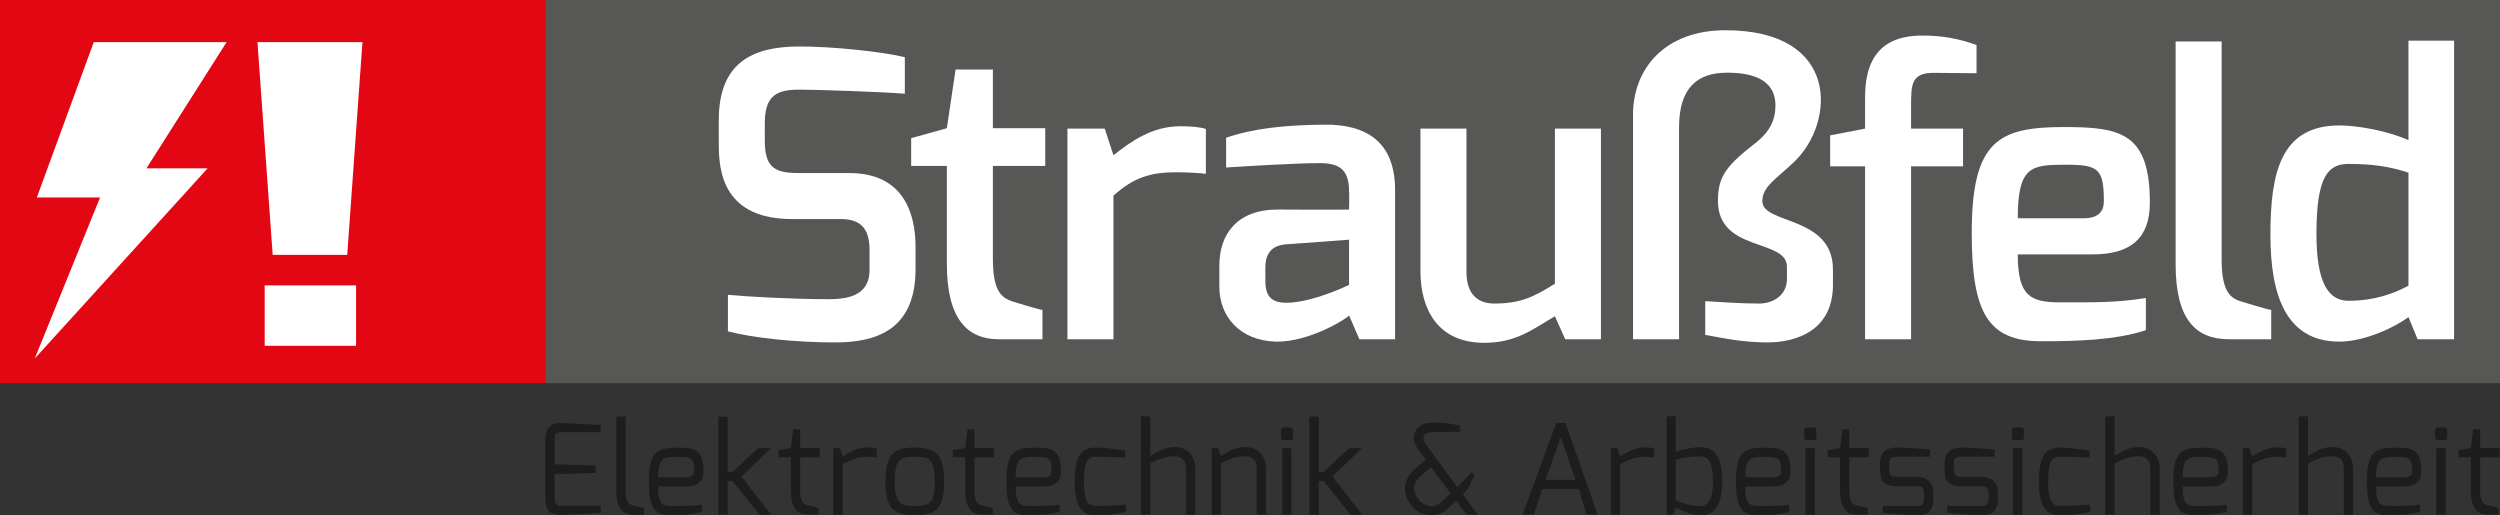
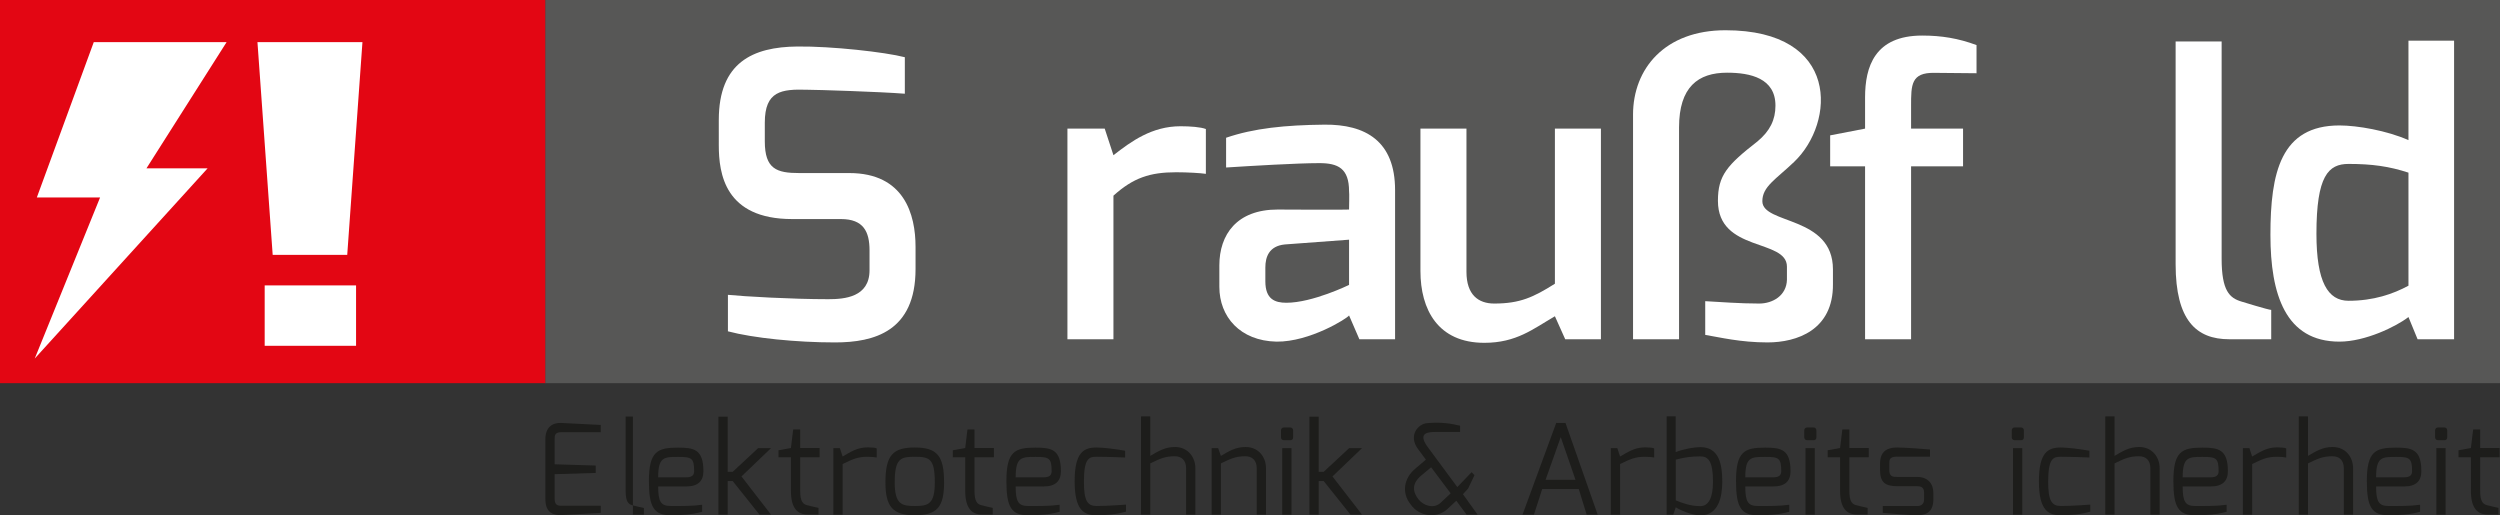
<svg xmlns="http://www.w3.org/2000/svg" version="1.1" id="Ebene_1" x="0px" y="0px" width="402.607px" height="83px" viewBox="0 0 402.607 83" enable-background="new 0 0 402.607 83" xml:space="preserve">
  <rect x="0" y="0" width="402.607" height="83" fill="#333333" stroke="none" />
  <rect x="87.81" fill-rule="evenodd" clip-rule="evenodd" fill="#575756" width="314.797" height="61.707" />
  <rect fill-rule="evenodd" clip-rule="evenodd" fill="#E30613" width="87.81" height="61.707" />
  <g>
    <path fill="#1D1D1B" d="M87.828,70.734c0-1.977,1.188-2.683,2.542-2.622l6.376,0.322v1.171H90.37c-1.05,0-1.05,0.584-1.05,1.129   v4.036l6.617,0.201v1.191l-6.617,0.201v4.036c0.02,1.069,0.665,1.049,1.25,1.049h6.175v1.149L90.57,82.94   c-1.33,0.08-2.742-0.262-2.742-2.542V70.734z" />
-     <path fill="#1D1D1B" d="M99.261,67.083h1.492v11.984c0,1.754,0.465,2.158,1.148,2.319c0,0,1.657,0.424,1.797,0.424v1.069h-1.775   c-1.551,0-2.662-0.969-2.662-3.812V67.083z" />
+     <path fill="#1D1D1B" d="M99.261,67.083h1.492v11.984c0,1.754,0.465,2.158,1.148,2.319c0,0,1.657,0.424,1.797,0.424v1.069h-1.775   V67.083z" />
    <path fill="#1D1D1B" d="M109.184,72.086c2.521,0,4.096,0.242,4.096,3.792c0,1.555-0.827,2.46-2.766,2.46h-4.519   c0,2.522,0.464,3.147,2.039,3.147c1.854,0,3.531,0.021,5.042-0.2v1.129c-1.633,0.464-3.368,0.565-5.042,0.565   c-2.726,0-3.532-1.312-3.532-5.509C104.502,72.691,105.873,72.086,109.184,72.086 M110.514,76.868c0.889,0,1.273-0.323,1.273-0.989   c0-2.118-0.405-2.299-2.583-2.299c-2.279,0-3.208,0.02-3.208,3.288H110.514z" />
    <polygon fill="#1D1D1B" points="115.696,67.103 117.188,67.103 117.188,75.979 117.997,75.979 122.09,72.167 124.168,72.167    119.409,76.727 124.168,82.878 122.311,82.878 117.997,77.472 117.188,77.472 117.188,82.878 115.696,82.878  " />
    <path fill="#1D1D1B" d="M125.375,72.51l1.997-0.363l0.363-2.985h1.131v2.985h3.125v1.493h-3.125v5.406   c0,1.755,0.461,2.16,1.149,2.32c0,0,1.653,0.423,1.792,0.423v1.069h-1.773c-1.554,0-2.663-0.967-2.663-3.813V73.64h-1.997V72.51z" />
    <path fill="#1D1D1B" d="M134.207,72.167h1.049l0.443,1.352c1.231-0.706,2.339-1.473,3.994-1.473c0.585,0,1.252,0.04,1.493,0.161   v1.474c-0.241-0.061-0.907-0.122-1.493-0.122c-1.612,0-2.439,0.423-3.994,1.17v8.15h-1.492V72.167z" />
    <path fill="#1D1D1B" d="M147.314,72.066c3.612,0,4.723,1.351,4.723,5.608c0,3.974-1.11,5.304-4.723,5.304   c-3.609,0-4.72-1.471-4.72-5.304C142.595,73.296,143.807,72.066,147.314,72.066 M147.314,81.487c2.18,0,3.229-0.282,3.229-3.812   c0-3.834-0.868-4.115-3.229-4.115c-2.259,0-3.227,0.262-3.227,4.115C144.088,81.245,145.239,81.487,147.314,81.487" />
    <path fill="#1D1D1B" d="M153.443,72.51l1.997-0.363l0.363-2.985h1.131v2.985h3.126v1.493h-3.126v5.406   c0,1.755,0.462,2.16,1.149,2.32c0,0,1.654,0.423,1.792,0.423v1.069h-1.771c-1.555,0-2.664-0.967-2.664-3.813V73.64h-1.997V72.51z" />
    <path fill="#1D1D1B" d="M166.755,72.086c2.52,0,4.095,0.242,4.095,3.792c0,1.555-0.826,2.46-2.765,2.46h-4.519   c0,2.522,0.464,3.147,2.038,3.147c1.855,0,3.532,0.021,5.042-0.2v1.129c-1.633,0.464-3.368,0.565-5.042,0.565   c-2.725,0-3.531-1.312-3.531-5.509C162.073,72.691,163.443,72.086,166.755,72.086 M168.085,76.868c0.889,0,1.272-0.323,1.272-0.989   c0-2.118-0.405-2.299-2.582-2.299c-2.28,0-3.209,0.02-3.209,3.288H168.085z" />
    <path fill="#1D1D1B" d="M176.593,72.066c1.052,0,3.187,0.262,4.598,0.523v1.091c0,0-2.802-0.122-4.598-0.122   c-1.21,0-2.035,0.221-2.035,4.036c0,3.085,0.582,3.892,2.035,3.892c1.857,0,4.742-0.222,4.742-0.222v1.131   c-1.634,0.464-3.066,0.564-4.742,0.585c-1.998,0-3.529-0.767-3.529-5.467C173.063,72.832,174.536,72.066,176.593,72.066" />
    <path fill="#1D1D1B" d="M183.752,67.063h1.49v6.354c1.231-0.707,2.32-1.432,3.957-1.432c2.136,0,3.307,1.654,3.307,3.43v7.463   h-1.494v-7.463c0-1.332-0.766-1.938-1.812-1.938c-1.617,0-2.402,0.402-3.957,1.15v8.25h-1.49V67.063z" />
    <path fill="#1D1D1B" d="M195.123,72.167h1.049l0.443,1.25c1.232-0.707,2.321-1.432,3.956-1.432c2.14,0,3.309,1.654,3.309,3.43   v7.463h-1.493v-7.463c0-1.332-0.788-1.938-1.815-1.938c-1.613,0-2.401,0.402-3.956,1.15v8.25h-1.492V72.167z" />
    <path fill="#1D1D1B" d="M206.295,69.343c0-0.304,0.16-0.505,0.482-0.505h1.012c0.299,0,0.462,0.223,0.462,0.505v1.088   c0,0.302-0.181,0.464-0.462,0.464h-1.012c-0.281,0-0.482-0.181-0.482-0.464V69.343z M206.496,72.167h1.491v10.712h-1.491V72.167z" />
    <polygon fill="#1D1D1B" points="210.872,67.103 212.364,67.103 212.364,75.979 213.172,75.979 217.269,72.167 219.344,72.167    214.583,76.727 219.344,82.878 217.488,82.878 213.172,77.472 212.364,77.472 212.364,82.878 210.872,82.878  " />
    <path fill="#1D1D1B" d="M227.893,75.496l1.734-1.474l-1.271-1.715c-1.594-2.159,0-4.015,1.413-4.155   c2.341-0.222,3.913,0.06,5.366,0.404v1.009h-4.098c-1.734,0-2.479,0.583-1.088,2.46l4.742,6.416l2.3-2.401l0.463,0.484l-1.03,2.159   l-0.826,0.908l2.361,3.288h-1.776l-1.653-2.239l-1.453,1.353c-1.634,1.512-4.479,1.271-5.91-0.768   C225.653,79.309,226.137,76.988,227.893,75.496 M232.008,80.963l1.613-1.514l-3.147-4.196l-1.572,1.312   c-1.615,1.332-1.392,2.663-0.465,3.853C229.245,81.448,230.92,81.992,232.008,80.963" />
    <path fill="#1D1D1B" d="M250.618,68.113h1.493l5.185,14.767h-1.775l-1.269-4.117h-5.893l-1.33,4.117h-1.838L250.618,68.113z    M253.725,77.271l-2.379-6.878l-2.442,6.878H253.725z" />
    <path fill="#1D1D1B" d="M259.408,72.167h1.048l0.446,1.352c1.231-0.706,2.34-1.473,3.994-1.473c0.584,0,1.252,0.04,1.493,0.161   v1.474c-0.241-0.061-0.909-0.122-1.493-0.122c-1.613,0-2.442,0.423-3.994,1.17v8.15h-1.494V72.167z" />
    <path fill="#1D1D1B" d="M268.401,67.043h1.453v5.77c1.289-0.525,3.065-0.807,3.974-0.807c3.046,0,3.532,2.824,3.532,5.567   c0,2.462-0.606,5.427-3.532,5.427c-1.371,0-3.43-0.927-3.954-1.31l-0.403,1.189h-1.069V67.043z M273.828,81.507   c1.313,0,2.037-1.311,2.037-3.934c0-3.288-0.745-4.074-2.037-4.074c-1.552,0-2.562,0.162-3.954,0.523v6.558   C270.964,81.022,272.236,81.507,273.828,81.507" />
    <path fill="#1D1D1B" d="M284.255,72.086c2.521,0,4.095,0.242,4.095,3.792c0,1.555-0.826,2.46-2.765,2.46h-4.518   c0,2.522,0.462,3.147,2.037,3.147c1.855,0,3.531,0.021,5.042-0.2v1.129c-1.633,0.464-3.369,0.565-5.042,0.565   c-2.726,0-3.532-1.312-3.532-5.509C279.572,72.691,280.942,72.086,284.255,72.086 M285.585,76.868c0.888,0,1.272-0.323,1.272-0.989   c0-2.118-0.405-2.299-2.583-2.299c-2.279,0-3.207,0.02-3.207,3.288H285.585z" />
    <path fill="#1D1D1B" d="M290.563,69.343c0-0.304,0.16-0.505,0.484-0.505h1.009c0.301,0,0.463,0.223,0.463,0.505v1.088   c0,0.302-0.18,0.464-0.463,0.464h-1.009c-0.284,0-0.484-0.181-0.484-0.464V69.343z M290.764,72.167h1.495v10.712h-1.495V72.167z" />
    <path fill="#1D1D1B" d="M294.334,72.51l1.997-0.363l0.363-2.985h1.13v2.985h3.127v1.493h-3.127v5.406   c0,1.755,0.463,2.16,1.151,2.32c0,0,1.652,0.423,1.793,0.423v1.069h-1.773c-1.555,0-2.664-0.967-2.664-3.813V73.64h-1.997V72.51z" />
    <path fill="#1D1D1B" d="M302.763,74.729c0-1.654,0.705-2.663,2.783-2.663c1.051,0,4.219,0.222,5.267,0.322v1.15h-5.267   c-1.29,0-1.29,0.504-1.29,1.19v0.928c0,1.109,0.544,1.15,1.29,1.15h3.188c1.755,0,2.622,1.088,2.622,2.602v0.989   c0,2.199-1.331,2.581-2.622,2.581c-0.988,0-4.761-0.301-5.529-0.382v-1.11h5.529c0,0,1.129,0.122,1.129-1.089v-0.989   c0-0.706-0.241-1.109-1.129-1.109h-3.188c-1.896,0-2.783-0.564-2.783-2.643V74.729z" />
-     <path fill="#1D1D1B" d="M313.168,74.729c0-1.654,0.704-2.663,2.784-2.663c1.051,0,4.217,0.222,5.266,0.322v1.15h-5.266   c-1.292,0-1.292,0.504-1.292,1.19v0.928c0,1.109,0.545,1.15,1.292,1.15h3.187c1.756,0,2.623,1.088,2.623,2.602v0.989   c0,2.199-1.33,2.581-2.623,2.581c-0.987,0-4.759-0.301-5.528-0.382v-1.11h5.528c0,0,1.13,0.122,1.13-1.089v-0.989   c0-0.706-0.242-1.109-1.13-1.109h-3.187c-1.896,0-2.784-0.564-2.784-2.643V74.729z" />
    <path fill="#1D1D1B" d="M323.976,69.343c0-0.304,0.163-0.505,0.485-0.505h1.007c0.304,0,0.464,0.223,0.464,0.505v1.088   c0,0.302-0.18,0.464-0.464,0.464h-1.007c-0.282,0-0.485-0.181-0.485-0.464V69.343z M324.179,72.167h1.492v10.712h-1.492V72.167z" />
    <path fill="#1D1D1B" d="M331.884,72.066c1.047,0,3.188,0.262,4.598,0.523v1.091c0,0-2.803-0.122-4.598-0.122   c-1.212,0-2.04,0.221-2.04,4.036c0,3.085,0.587,3.892,2.04,3.892c1.853,0,4.739-0.222,4.739-0.222v1.131   c-1.634,0.464-3.066,0.564-4.739,0.585c-1.998,0-3.532-0.767-3.532-5.467C328.352,72.832,329.824,72.066,331.884,72.066" />
    <path fill="#1D1D1B" d="M339.039,67.063h1.493v6.354c1.23-0.707,2.32-1.432,3.954-1.432c2.14,0,3.31,1.654,3.31,3.43v7.463h-1.494   v-7.463c0-1.332-0.768-1.938-1.815-1.938c-1.613,0-2.402,0.402-3.954,1.15v8.25h-1.493V67.063z" />
    <path fill="#1D1D1B" d="M354.688,72.086c2.523,0,4.095,0.242,4.095,3.792c0,1.555-0.826,2.46-2.763,2.46h-4.518   c0,2.522,0.463,3.147,2.035,3.147c1.859,0,3.531,0.021,5.045-0.2v1.129c-1.633,0.464-3.368,0.565-5.045,0.565   c-2.722,0-3.529-1.312-3.529-5.509C350.009,72.691,351.379,72.086,354.688,72.086 M356.021,76.868c0.889,0,1.271-0.323,1.271-0.989   c0-2.118-0.402-2.299-2.583-2.299c-2.279,0-3.205,0.02-3.205,3.288H356.021z" />
    <path fill="#1D1D1B" d="M361.2,72.167h1.048l0.444,1.352c1.231-0.706,2.341-1.473,3.994-1.473c0.585,0,1.251,0.04,1.493,0.161   v1.474c-0.242-0.061-0.908-0.122-1.493-0.122c-1.614,0-2.44,0.423-3.994,1.17v8.15H361.2V72.167z" />
    <path fill="#1D1D1B" d="M370.194,67.063h1.492v6.354c1.23-0.707,2.318-1.432,3.954-1.432c2.138,0,3.308,1.654,3.308,3.43v7.463   h-1.492v-7.463c0-1.332-0.767-1.938-1.815-1.938c-1.614,0-2.4,0.402-3.954,1.15v8.25h-1.492V67.063z" />
    <path fill="#1D1D1B" d="M385.843,72.086c2.521,0,4.097,0.242,4.097,3.792c0,1.555-0.827,2.46-2.766,2.46h-4.519   c0,2.522,0.463,3.147,2.038,3.147c1.854,0,3.531,0.021,5.043-0.2v1.129c-1.634,0.464-3.368,0.565-5.043,0.565   c-2.726,0-3.531-1.312-3.531-5.509C381.162,72.691,382.532,72.086,385.843,72.086 M387.174,76.868c0.888,0,1.271-0.323,1.271-0.989   c0-2.118-0.404-2.299-2.581-2.299c-2.28,0-3.209,0.02-3.209,3.288H387.174z" />
    <path fill="#1D1D1B" d="M392.152,69.343c0-0.304,0.163-0.505,0.486-0.505h1.008c0.303,0,0.464,0.223,0.464,0.505v1.088   c0,0.302-0.182,0.464-0.464,0.464h-1.008c-0.282,0-0.486-0.181-0.486-0.464V69.343z M392.356,72.167h1.492v10.712h-1.492V72.167z" />
    <path fill="#1D1D1B" d="M395.923,72.51l1.997-0.363l0.363-2.985h1.13v2.985h3.127v1.493h-3.127v5.406   c0,1.755,0.466,2.16,1.152,2.32c0,0,1.651,0.423,1.795,0.423v1.069h-1.776c-1.552,0-2.664-0.967-2.664-3.813V73.64h-1.997V72.51z" />
    <polygon fill="#FFFFFF" points="15.1,6.785 5.934,31.795 16.12,31.795 5.593,57.743 33.435,27.106 23.588,27.106 36.492,6.785  " />
    <path fill="#FFFFFF" d="M43.914,41.048L41.461,6.785H58.37l-2.451,34.263H43.914z M42.625,45.957h14.716v9.728H42.625V45.957z" />
    <path fill="#FFFFFF" d="M115.757,19.308c0-9.263,5.495-11.753,12.648-11.818c5.495-0.064,14.119,0.895,17.312,1.724v5.878   c-4.088-0.32-14.246-0.639-15.714-0.639c-4.153-0.127-6.837,0.191-6.837,5.301v3.003c0,4.472,1.917,5.112,5.558,5.112h8.049   c8.879,0,10.669,6.707,10.669,11.88v3.579c0,10.029-6.643,11.817-12.968,11.817c-6.197,0-13.159-0.702-17.248-1.789v-5.877   c2.556,0.257,10.222,0.703,16.161,0.703c2.62,0,6.644-0.319,6.644-4.663v-3.194c0-3.002-0.958-5.048-4.6-5.048h-7.858   c-10.859,0-11.817-7.345-11.817-11.88V19.308z" />
-     <path fill="#FFFFFF" d="M146.737,22.246l5.748-1.597l1.406-9.454h6.006v9.454h8.432v6.069h-8.432v14.884   c0,5.174,1.276,6.324,3.194,6.962c0,0,4.344,1.342,4.788,1.342v4.728h-7.025c-4.982,0-8.369-3.131-8.369-12.138V26.718h-5.748   V22.246z" />
    <path fill="#FFFFFF" d="M171.902,20.714h6.005l1.405,4.28c2.875-2.237,6.197-4.663,10.796-4.663c1.597,0,3.26,0.128,4.089,0.446   v7.219c-0.829-0.127-2.939-0.256-4.791-0.256c-4.216,0-6.899,0.894-10.094,3.77v23.124h-7.41V20.714z" />
    <path fill="#FFFFFF" d="M196.367,42.752c0-4.982,2.811-9.007,9.39-9.007c0,0,11.499,0.063,11.499,0c0,0,0.063-2.875,0-2.938   c0-3.705-1.788-4.536-4.79-4.536c-3.579,0-10.987,0.448-15.013,0.704v-4.791c4.472-1.534,9.519-2.044,15.841-2.109   c6.582-0.063,11.373,2.62,11.373,10.541v24.02h-5.75l-1.661-3.835c-0.256,0.449-6.324,4.281-11.69,4.218   c-5.876-0.128-9.198-4.026-9.198-8.816V42.752z M207.162,48.757c4.217,0,10.094-2.875,10.094-2.875V38.6l-10.348,0.767   c-2.557,0.256-3.132,2.044-3.132,3.705v2.236C203.776,48.183,205.311,48.757,207.162,48.757" />
    <path fill="#FFFFFF" d="M228.752,20.714h7.411v23.061c0,3.704,1.915,5.109,4.471,5.109c4.152,0,6.325-1.021,9.772-3.194V20.714   h7.412v33.92h-5.75l-1.662-3.704c-3.512,2.043-6.195,4.278-11.37,4.278c-7.473,0-10.284-5.365-10.284-11.562V20.714z" />
    <path fill="#FFFFFF" d="M262.988,18.477c0-7.409,5.111-13.606,14.884-13.606c18.526,0,17.695,14.884,11.053,21.208   c-2.939,2.812-5.111,3.961-5.111,6.325c0,3.77,11.37,2.3,11.37,10.987v2.364c0.065,7.41-5.813,9.39-10.54,9.39   c-4.345,0-7.729-0.83-10.029-1.214v-5.429c2.363,0.127,5.559,0.383,8.688,0.383c2.171,0,4.407-1.277,4.471-3.833v-2.107   c0-4.536-11.114-2.3-11.114-10.605c0-4.089,1.468-5.748,6.388-9.582c1.981-1.661,2.876-3.449,2.876-5.75   c0-4.408-4.025-5.302-7.796-5.302c-4.662,0-7.729,2.299-7.729,8.814v34.114h-7.41V18.477z" />
    <path fill="#FFFFFF" d="M294.734,21.799l5.622-1.085v-5.021c0-4.918,1.533-9.966,9.197-9.966c3.131,0,5.814,0.446,8.752,1.532   v4.536c-0.064,0-6.771-0.063-6.771-0.063c-3.769-0.064-3.769,1.916-3.769,5.303v3.68h8.369v6.067h-8.369v27.854h-7.409V26.782   h-5.622V21.799z" />
-     <path fill="#FFFFFF" d="M332.358,20.458c9.199,0,13.861,0.958,13.861,12.201c0,5.687-3.065,8.305-9.198,8.305h-12.073   c0,6.772,2.045,7.729,6.898,7.729c5.431,0,8.943,0.065,13.735-0.702v5.175c-4.919,1.66-11.562,1.789-16.866,1.789   c-8.623,0-11.178-4.663-11.178-17.44C317.538,22.758,321.754,20.458,332.358,20.458 M335.553,35.151   c2.235,0,3.257-0.958,3.257-2.747c0-5.175-0.83-5.877-6.068-5.877c-5.621,0-7.793,0.191-7.793,8.625H335.553z" />
    <path fill="#FFFFFF" d="M350.368,6.677h7.41v34.989c0,5.175,1.278,6.325,3.193,6.899c0,0,4.345,1.342,4.792,1.342v4.727h-6.771   c-5.302,0-8.624-3.066-8.624-12.074V6.677z" />
    <path fill="#FFFFFF" d="M376.751,20.202c2.875,0,7.665,0.831,11.114,2.365V6.549h7.347v48.085h-5.877l-1.47-3.578   c-1.979,1.535-6.963,3.961-11.114,3.961c-8.688,0-11.116-7.602-11.116-17.184C365.635,27.804,367.298,20.202,376.751,20.202    M378.22,48.438c4.024,0,7.154-1.086,9.646-2.428V27.804c-3.128-1.022-5.876-1.405-9.646-1.405c-3.258,0-5.174,1.916-5.174,11.243   C373.046,45.436,374.897,48.438,378.22,48.438" />
  </g>
</svg>